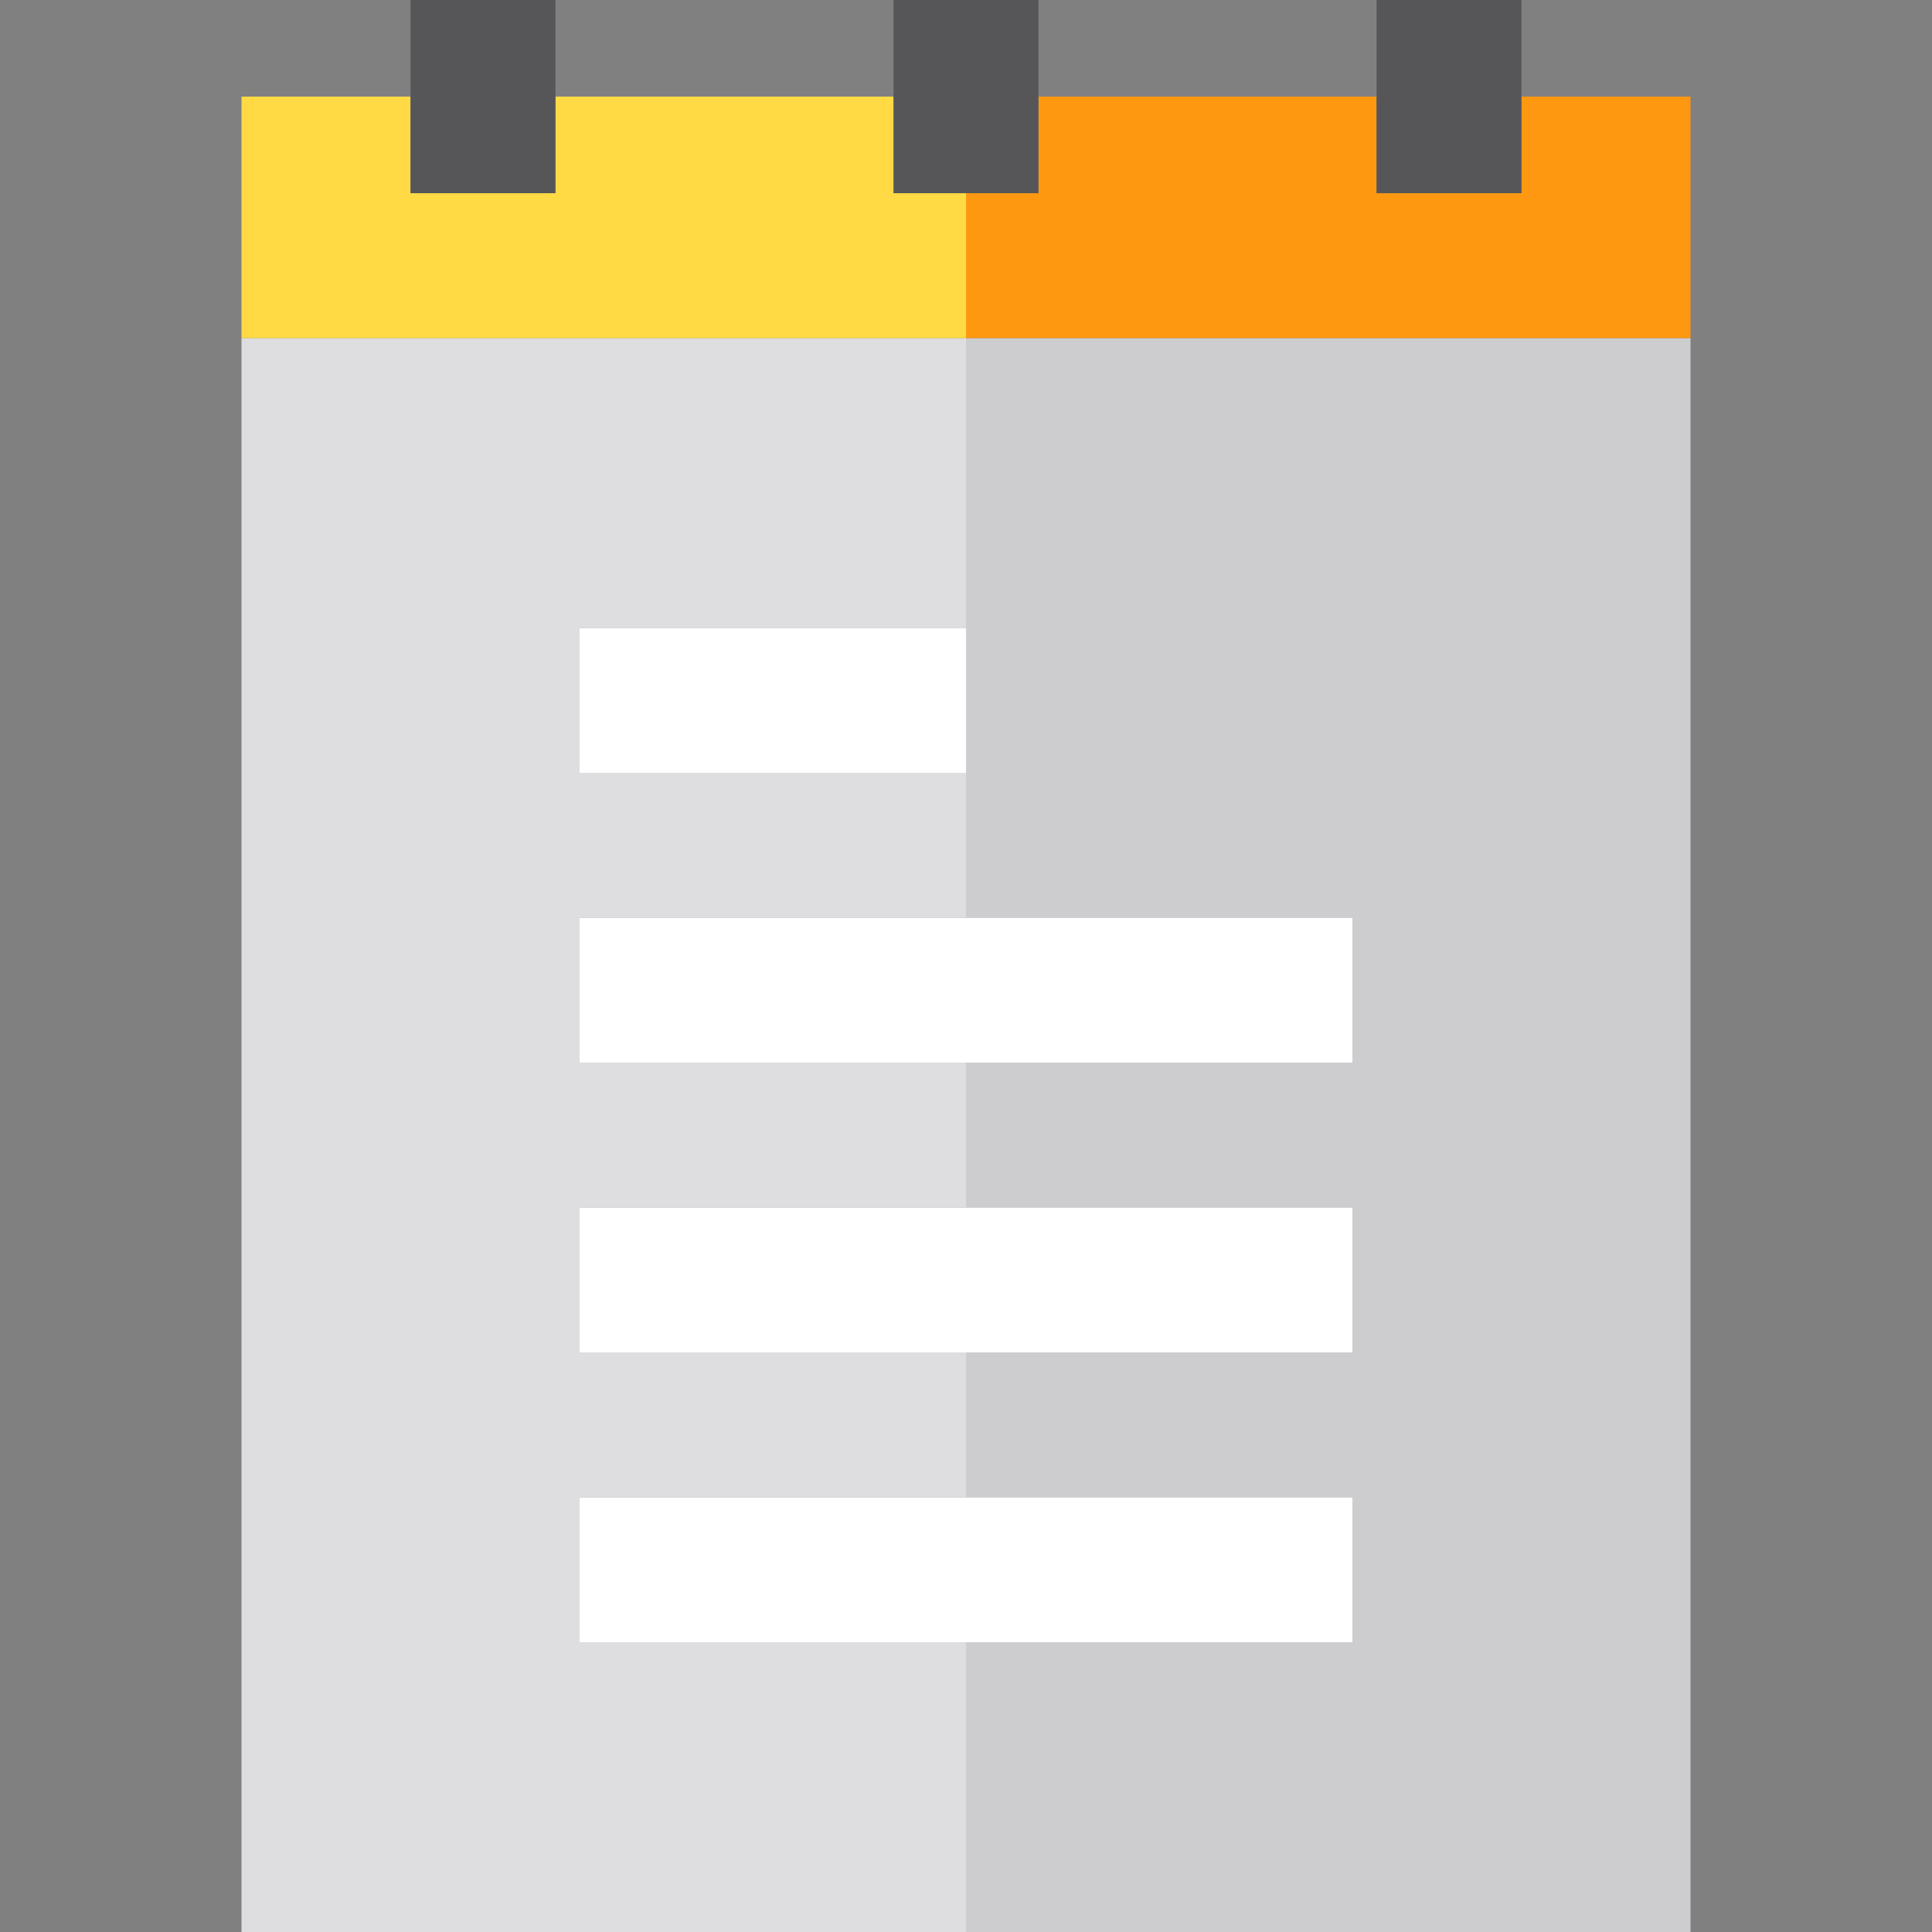
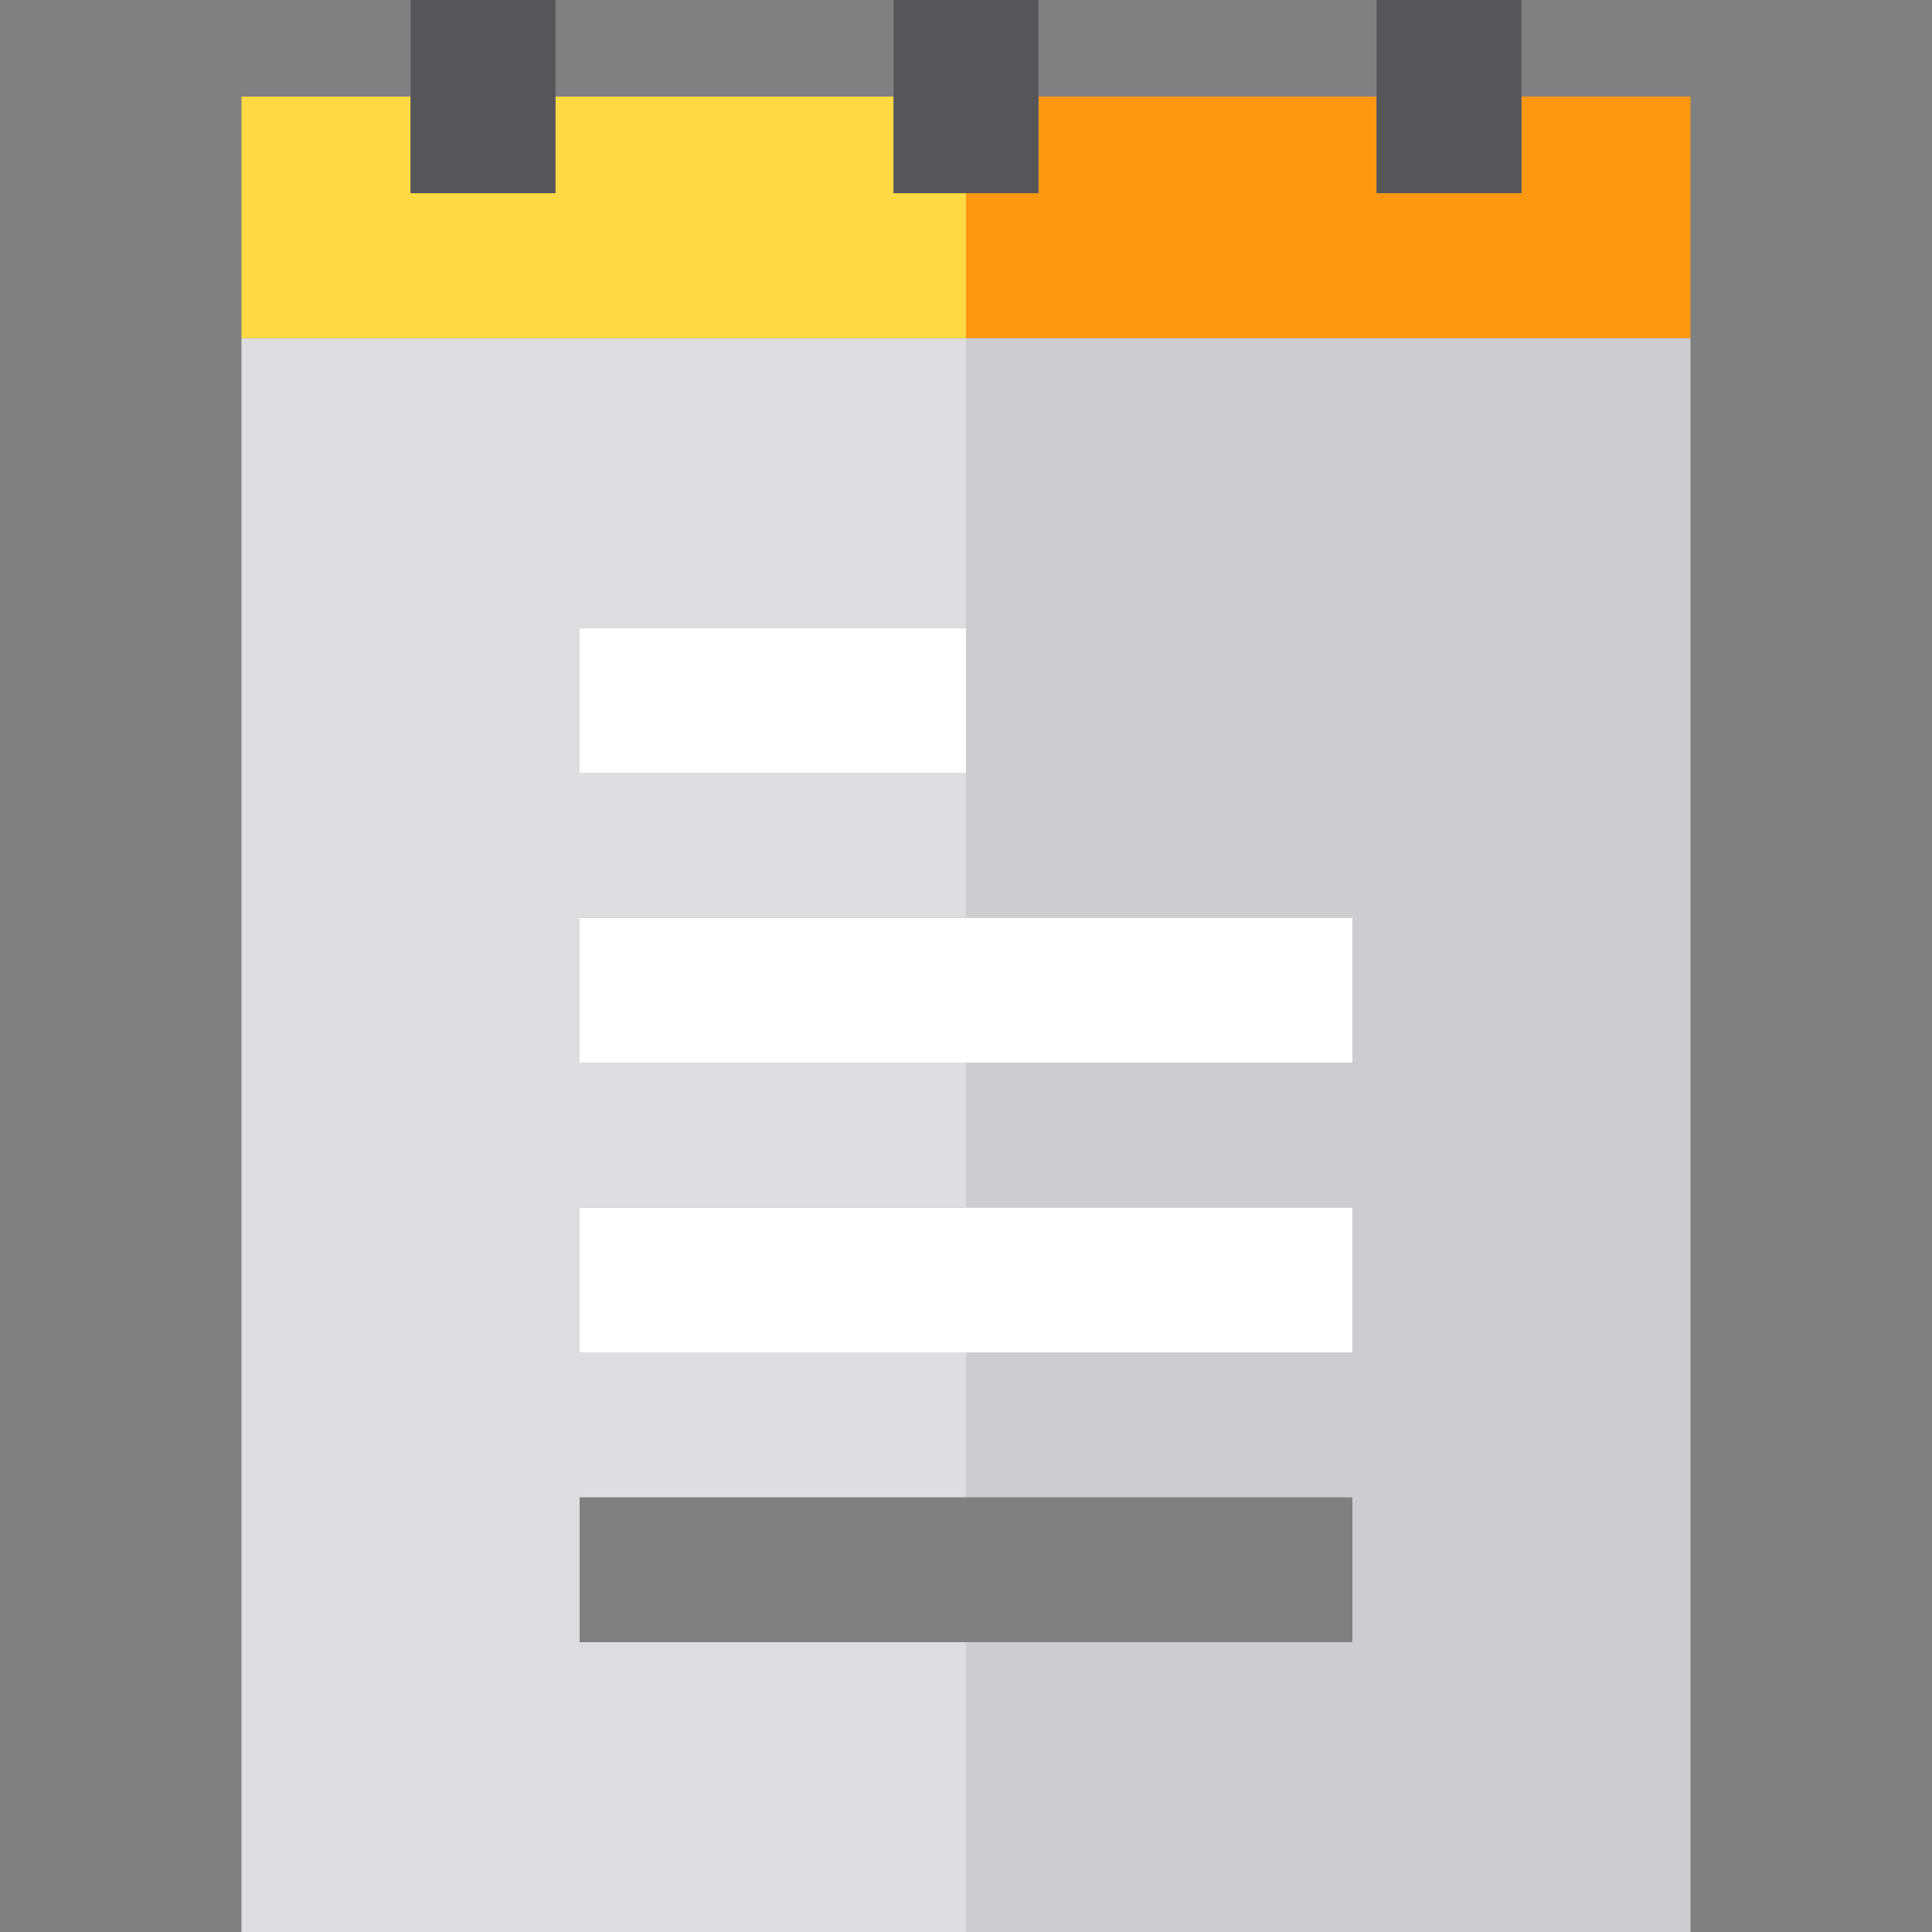
<svg xmlns="http://www.w3.org/2000/svg" version="1.1" id="Capa_1" x="0px" y="0px" viewBox="0 0 400 400" style="enable-background:new 0 0 400 400;" xml:space="preserve">
  <rect x="0" y="0" width="400" height="400" fill="#808080" stroke="none" />
  <g id="XMLID_1015_">
    <polygon id="XMLID_1016_" style="fill:#DEDDE0;" points="120,340 120,310 200,310 200,280 120,280 120,250 200,250 200,220    120,220 120,190 200,190 200,160 120,160 120,130 200,130 200,70 50,70 50,400 200,400 200,340  " />
    <polygon id="XMLID_1017_" style="fill:#CDCDD0;" points="200,130 200,160 200,190 280,190 280,220 200,220 200,250 280,250    280,280 200,280 200,310 280,310 280,340 200,340 200,400 350,400 350,70 200,70  " />
    <polygon id="XMLID_1018_" style="fill:#FF9811;" points="315,20 315,40 285,40 285,20 215,20 215,40 200,40 200,70 350,70 350,20     " />
    <polygon id="XMLID_1019_" style="fill:#FFDA44;" points="200,40 185,40 185,20 115,20 115,40 85,40 85,20 50,20 50,70 200,70  " />
    <rect id="XMLID_1020_" x="120" y="130" style="fill:#FFFFFF;" width="80" height="30" />
    <polygon id="XMLID_1021_" style="fill:#FFFFFF;" points="120,220 200,220 280,220 280,190 200,190 120,190  " />
    <polygon id="XMLID_1022_" style="fill:#FFFFFF;" points="120,280 200,280 280,280 280,250 200,250 120,250  " />
-     <polygon id="XMLID_1023_" style="fill:#FFFFFF;" points="120,340 200,340 280,340 280,310 200,310 120,310  " />
    <polygon id="XMLID_1024_" style="fill:#565659;" points="115,40 115,20 115,0 85,0 85,20 85,40  " />
    <polygon id="XMLID_1025_" style="fill:#565659;" points="200,40 215,40 215,20 215,0 185,0 185,20 185,40  " />
    <polygon id="XMLID_1026_" style="fill:#565659;" points="315,40 315,20 315,0 285,0 285,20 285,40  " />
  </g>
  <g>
</g>
  <g>
</g>
  <g>
</g>
  <g>
</g>
  <g>
</g>
  <g>
</g>
  <g>
</g>
  <g>
</g>
  <g>
</g>
  <g>
</g>
  <g>
</g>
  <g>
</g>
  <g>
</g>
  <g>
</g>
  <g>
</g>
</svg>